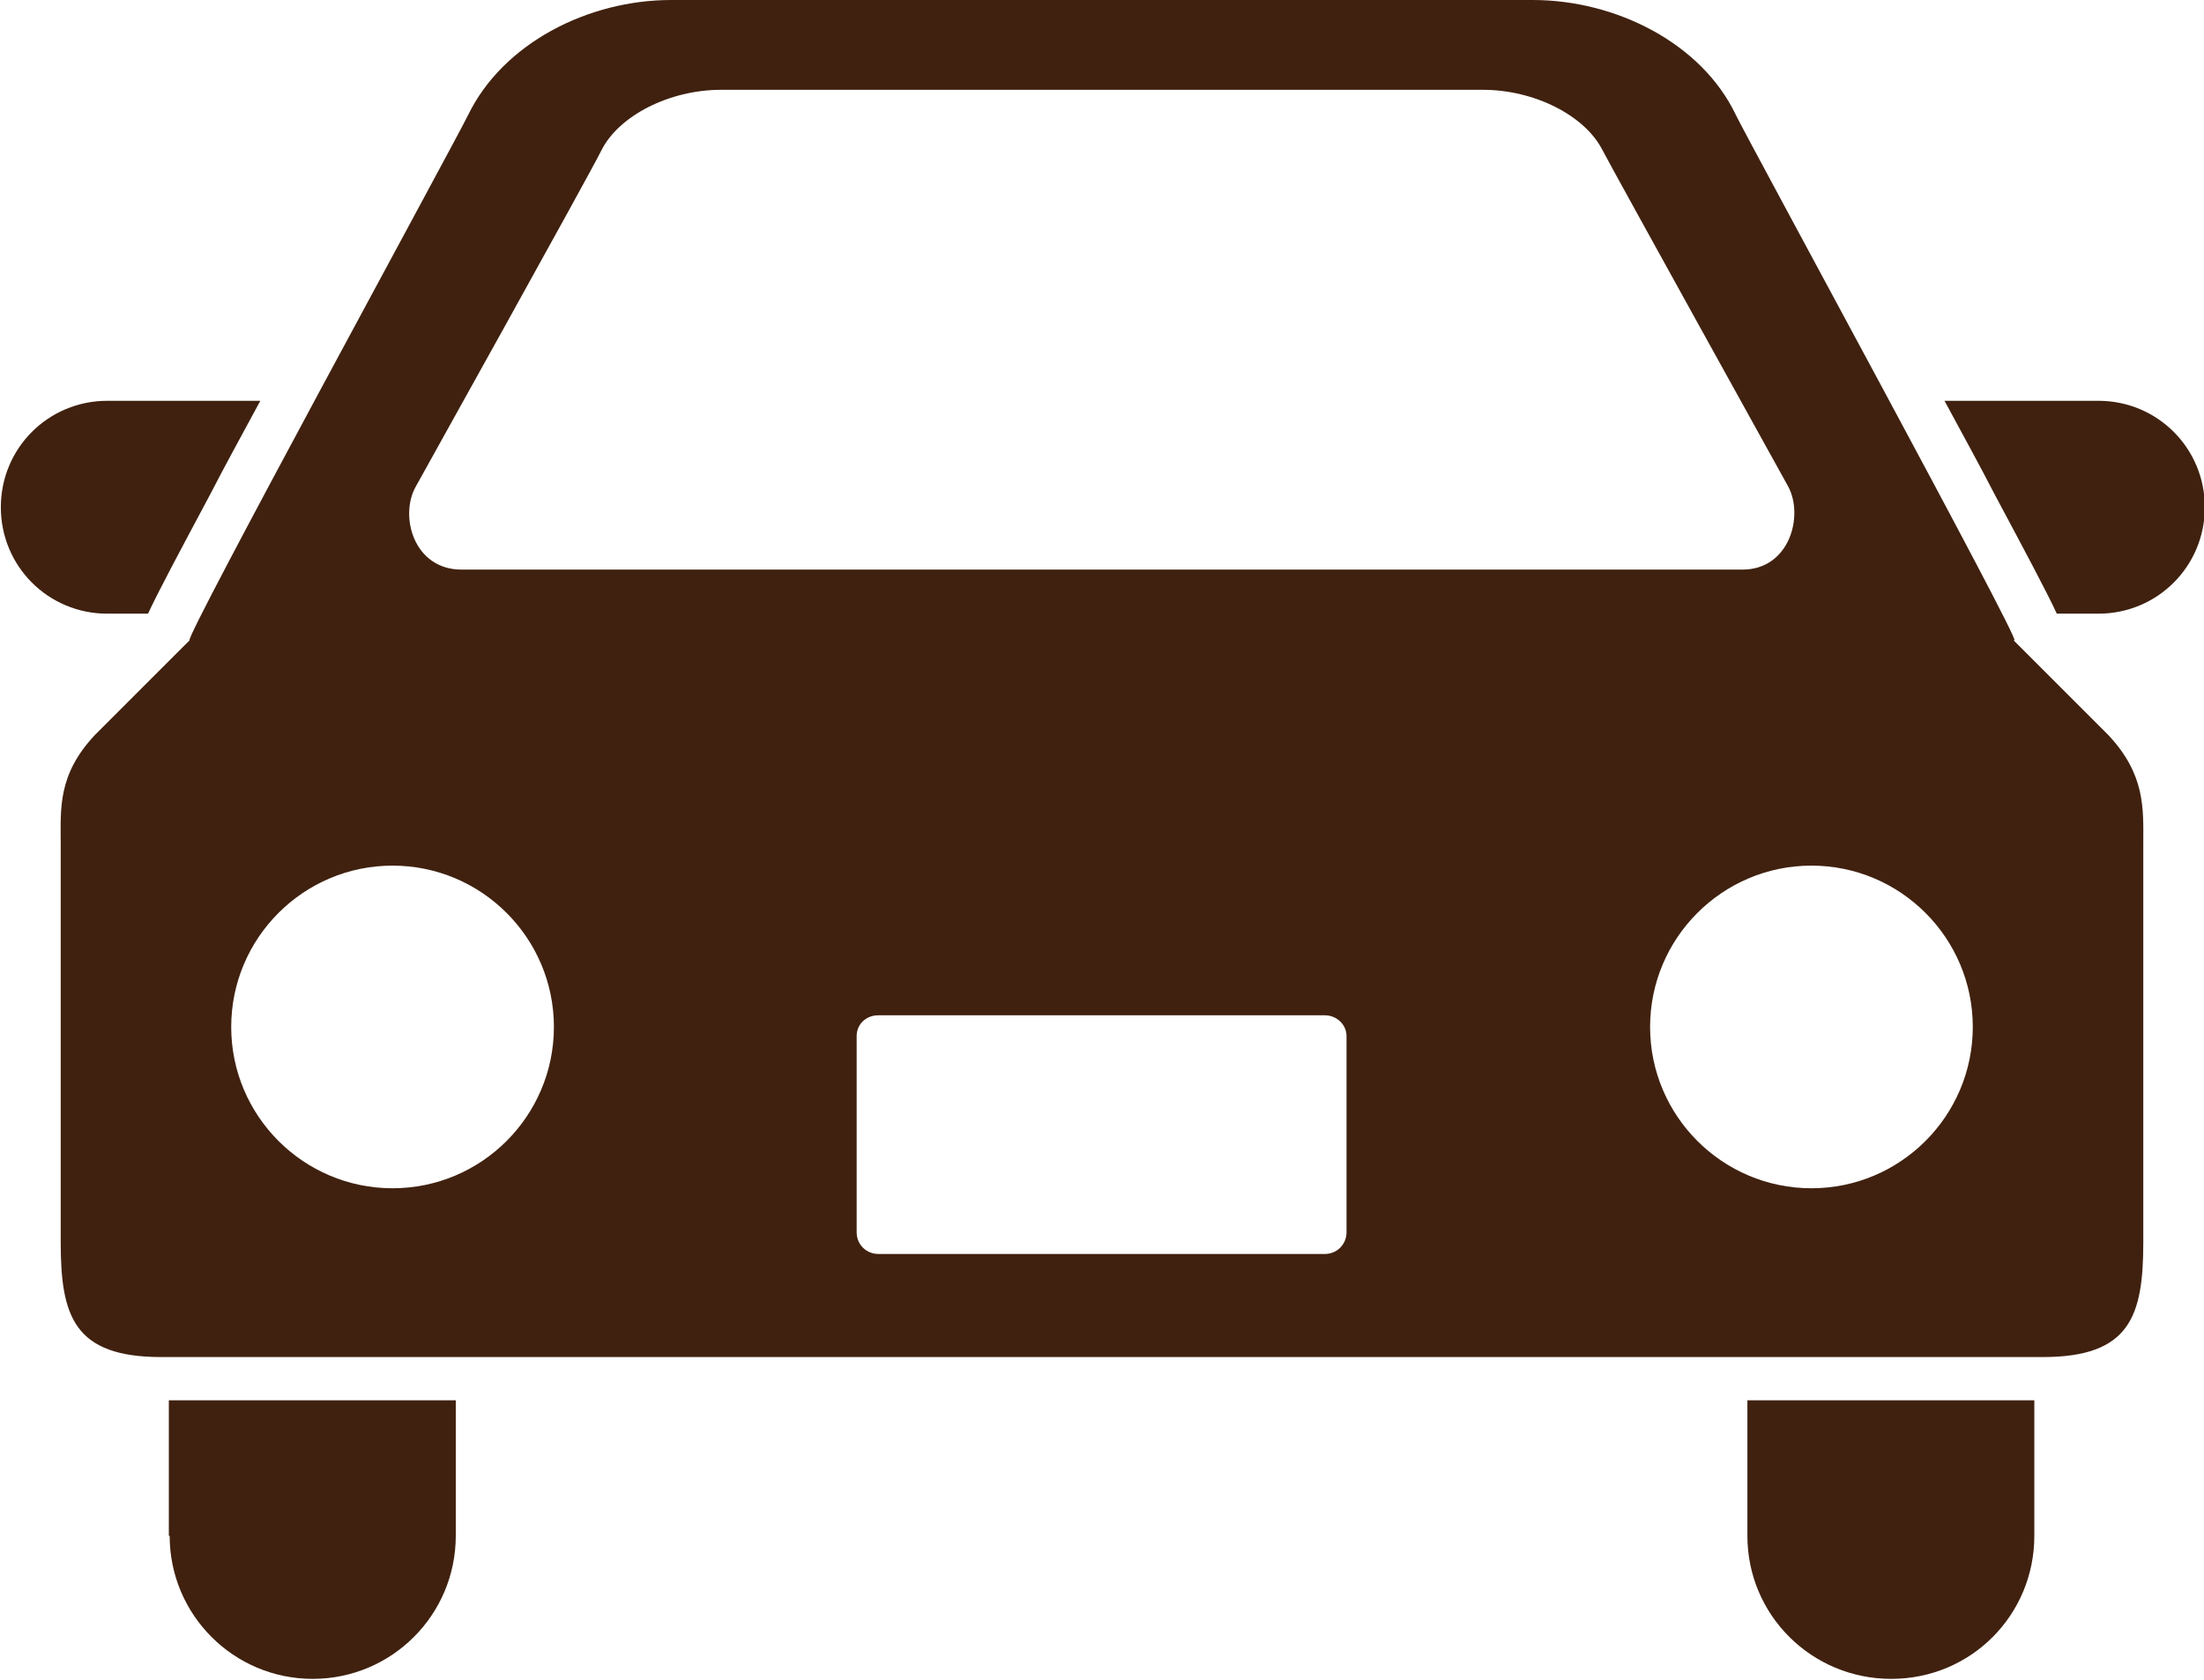
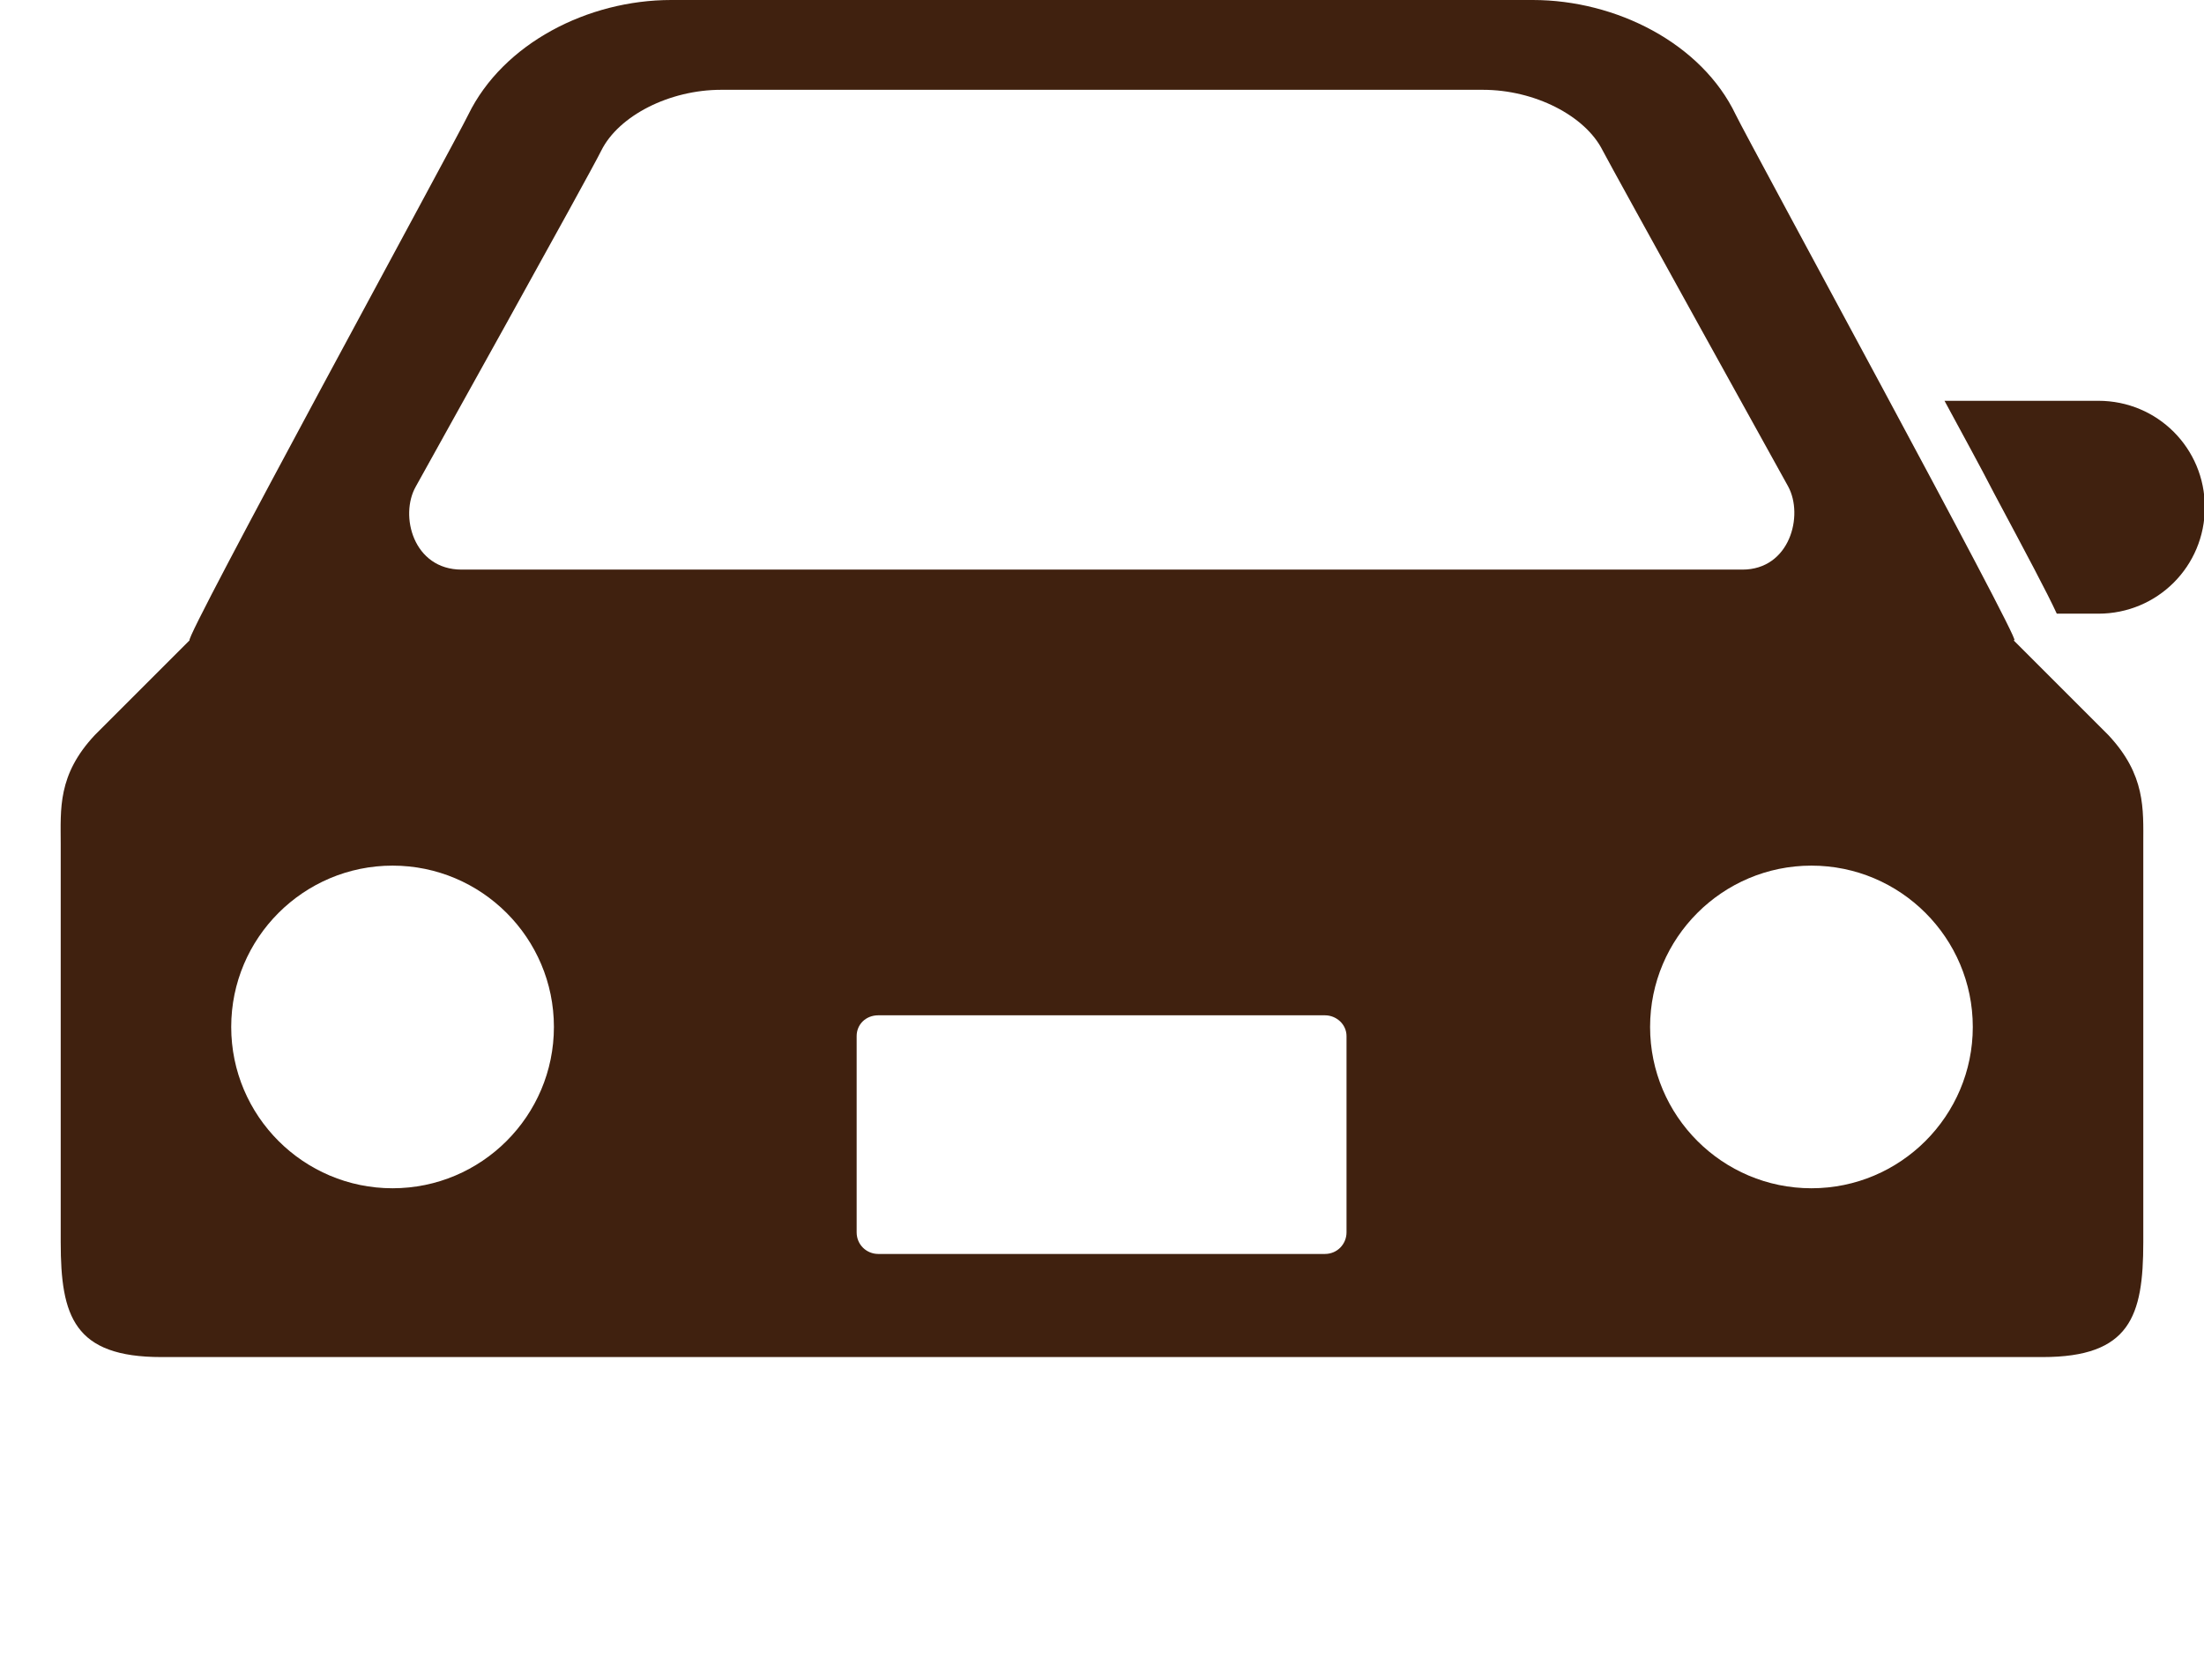
<svg xmlns="http://www.w3.org/2000/svg" id="_レイヤー_2" width="26.5" height="20.2" viewBox="0 0 26.5 20.2">
  <defs>
    <style>.cls-1{fill:#40210f;}</style>
  </defs>
  <g id="content">
-     <path class="cls-1" d="M1.78,7.38c.12-.26.35-.69.75-1.44.18-.35.39-.73.6-1.12h-1.84c-.71,0-1.28.57-1.28,1.28s.57,1.28,1.28,1.28h.5Z" />
    <path class="cls-1" d="M25.22,4.82h-1.84c.21.39.42.77.6,1.12.4.75.63,1.18.75,1.44h.5c.71,0,1.28-.57,1.28-1.28s-.57-1.28-1.28-1.28Z" />
-     <path class="cls-1" d="M2.04,18.47c0,.95.77,1.72,1.72,1.72s1.72-.77,1.72-1.72v-1.63h-3.45v1.63Z" />
-     <path class="cls-1" d="M21.01,18.47c0,.95.77,1.72,1.73,1.72s1.72-.77,1.72-1.72v-1.63h-3.45v1.63Z" />
    <path class="cls-1" d="M24.22,7.7c.09.03-3.19-5.99-3.35-6.32-.41-.86-1.44-1.38-2.44-1.38h-10.36c-1,0-2.02.52-2.44,1.38-.16.33-3.44,6.34-3.35,6.32,0,0-1.06,1.06-1.14,1.14-.45.48-.41.89-.41,1.31v4.79c0,.89.16,1.38,1.21,1.38h22.62c1.05,0,1.21-.49,1.21-1.38v-4.79c0-.42.03-.83-.42-1.31-.08-.08-1.14-1.14-1.14-1.14ZM5,5.85s2.11-3.79,2.23-4.04c.21-.42.82-.73,1.44-.73h9.16c.62,0,1.23.31,1.44.73.13.25,2.23,4.04,2.23,4.04.19.35.02,1-.55,1H5.55c-.58,0-.75-.65-.55-1ZM4.72,14.29c-1.07,0-1.94-.87-1.94-1.94s.87-1.94,1.94-1.94,1.94.87,1.94,1.94c0,1.07-.87,1.94-1.94,1.94ZM16.19,14.82c0,.14-.11.26-.26.26h-5.37c-.14,0-.26-.11-.26-.26v-2.36c0-.14.11-.25.26-.25h5.37c.14,0,.26.11.26.25v2.36h0ZM21.78,14.29c-1.07,0-1.94-.87-1.94-1.94s.87-1.94,1.94-1.94,1.94.87,1.94,1.94-.87,1.94-1.94,1.94Z" />
  </g>
</svg>